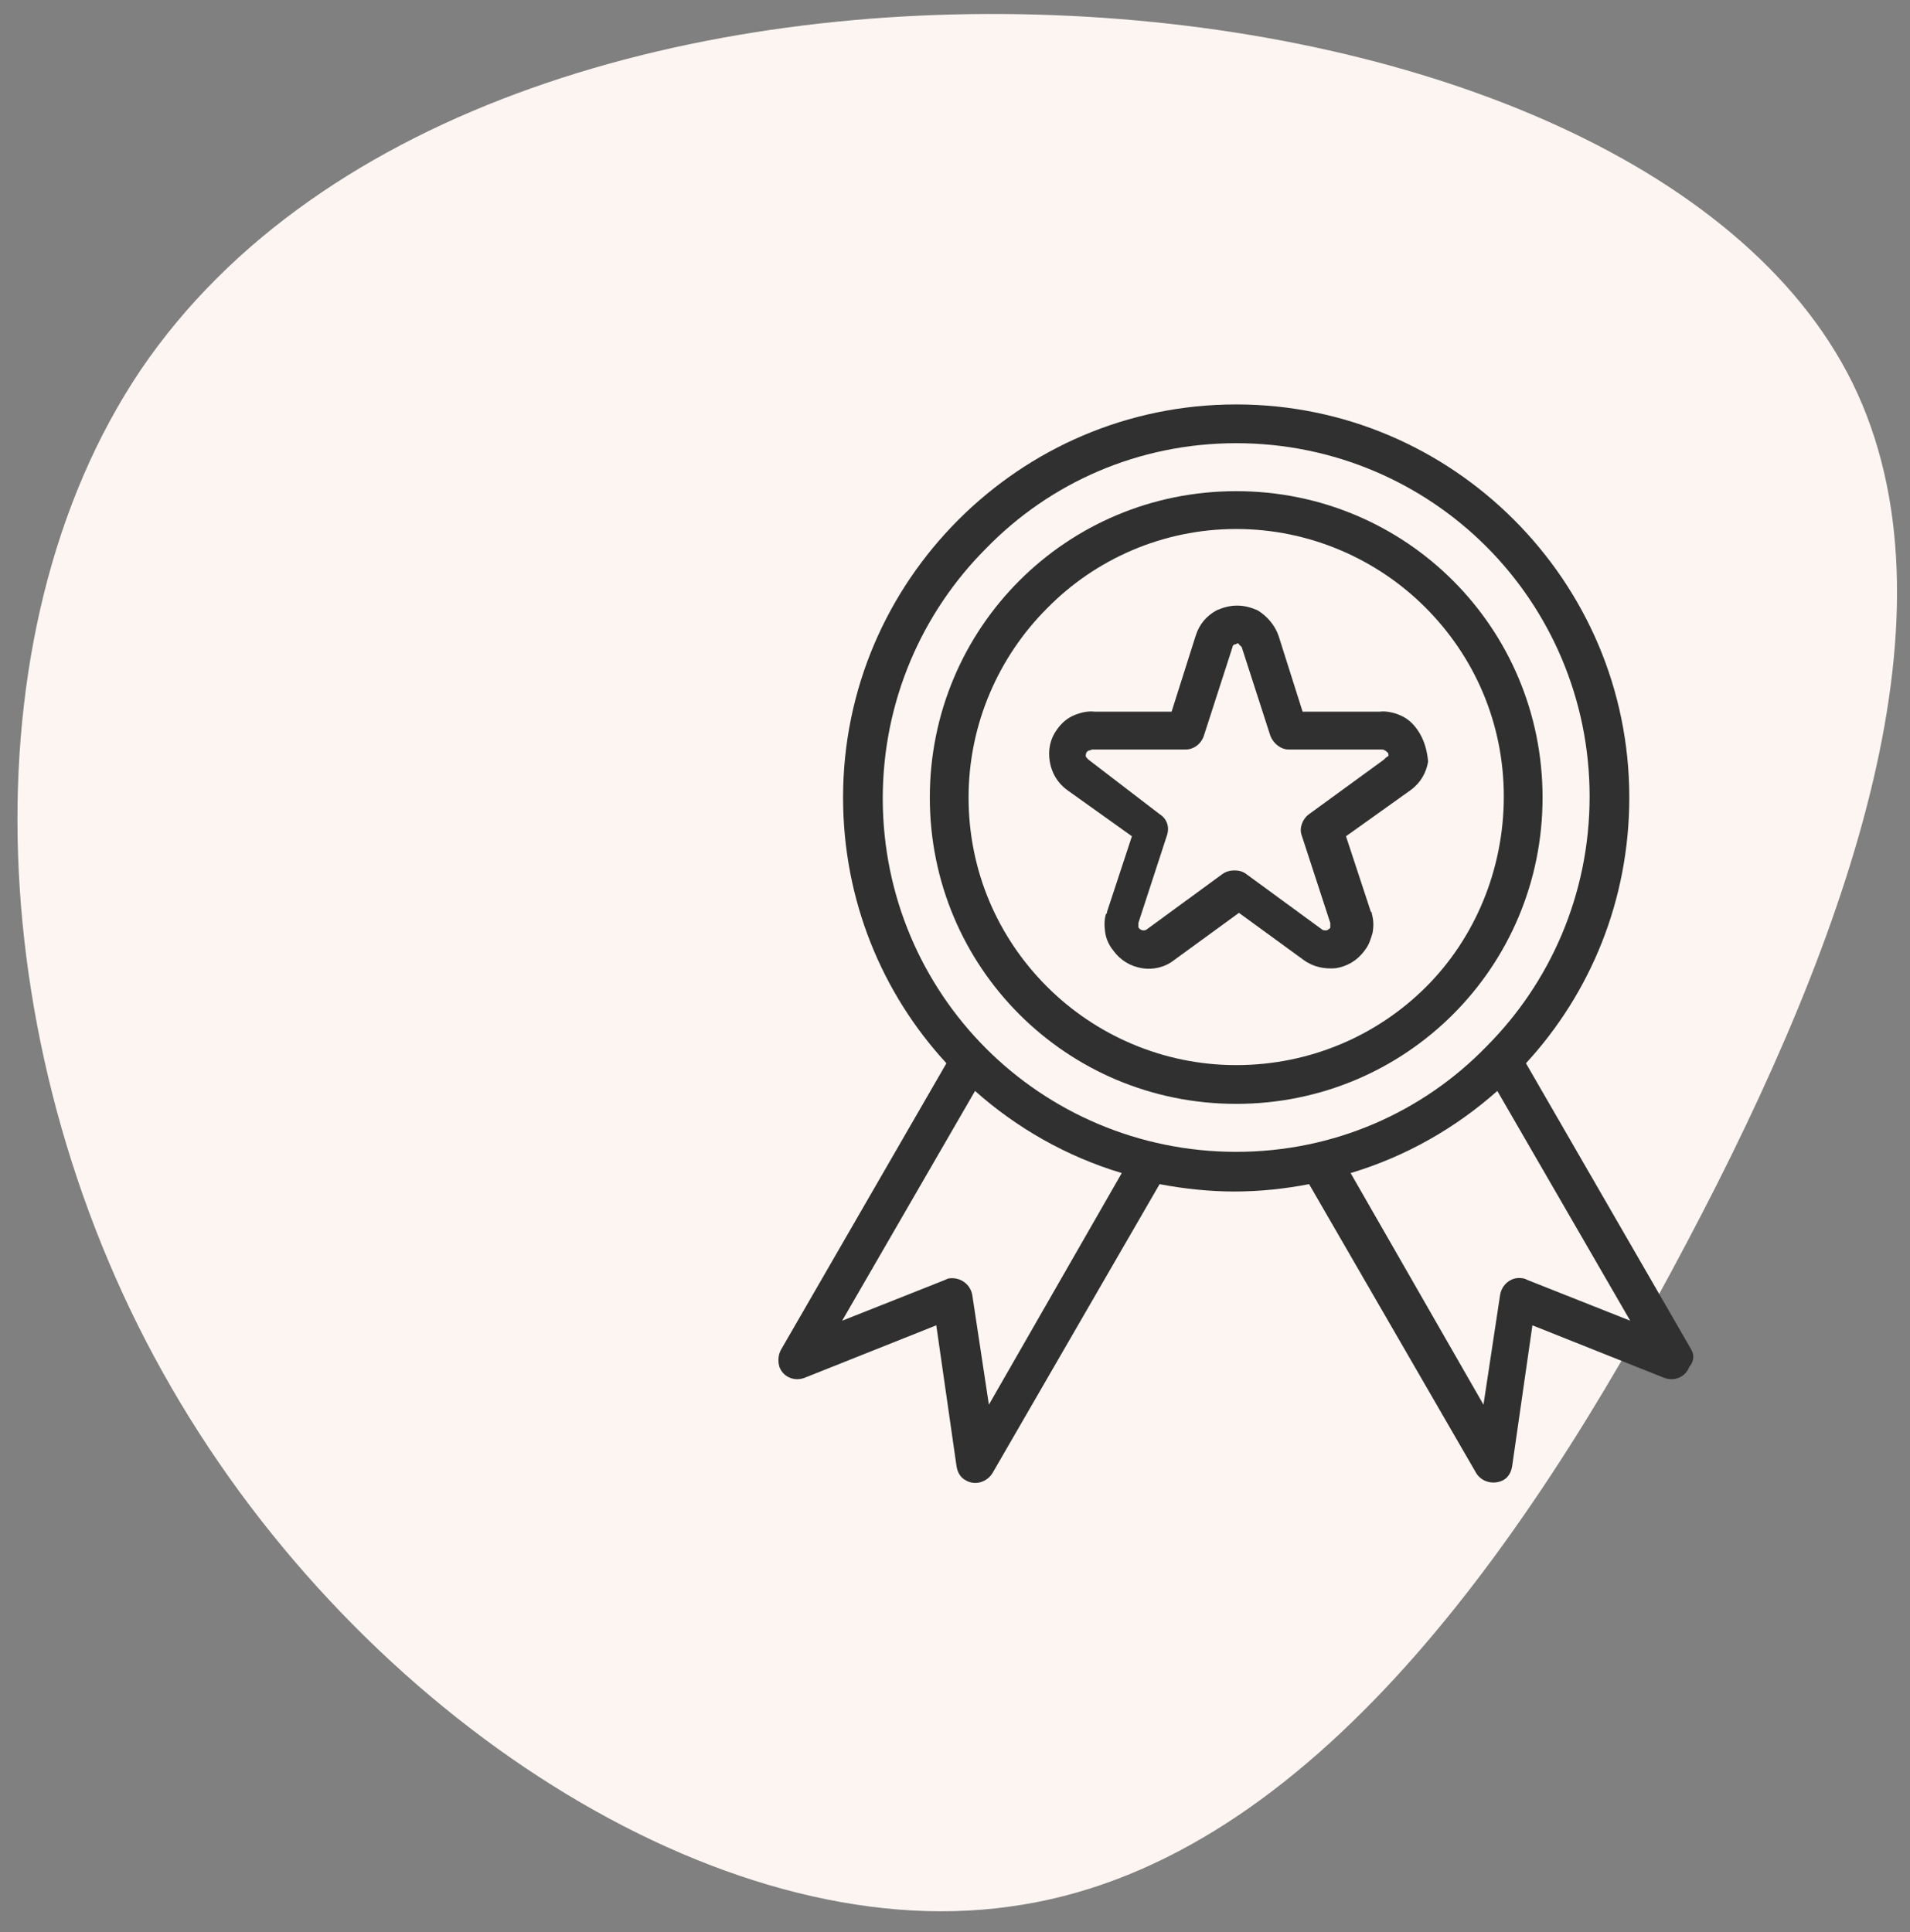
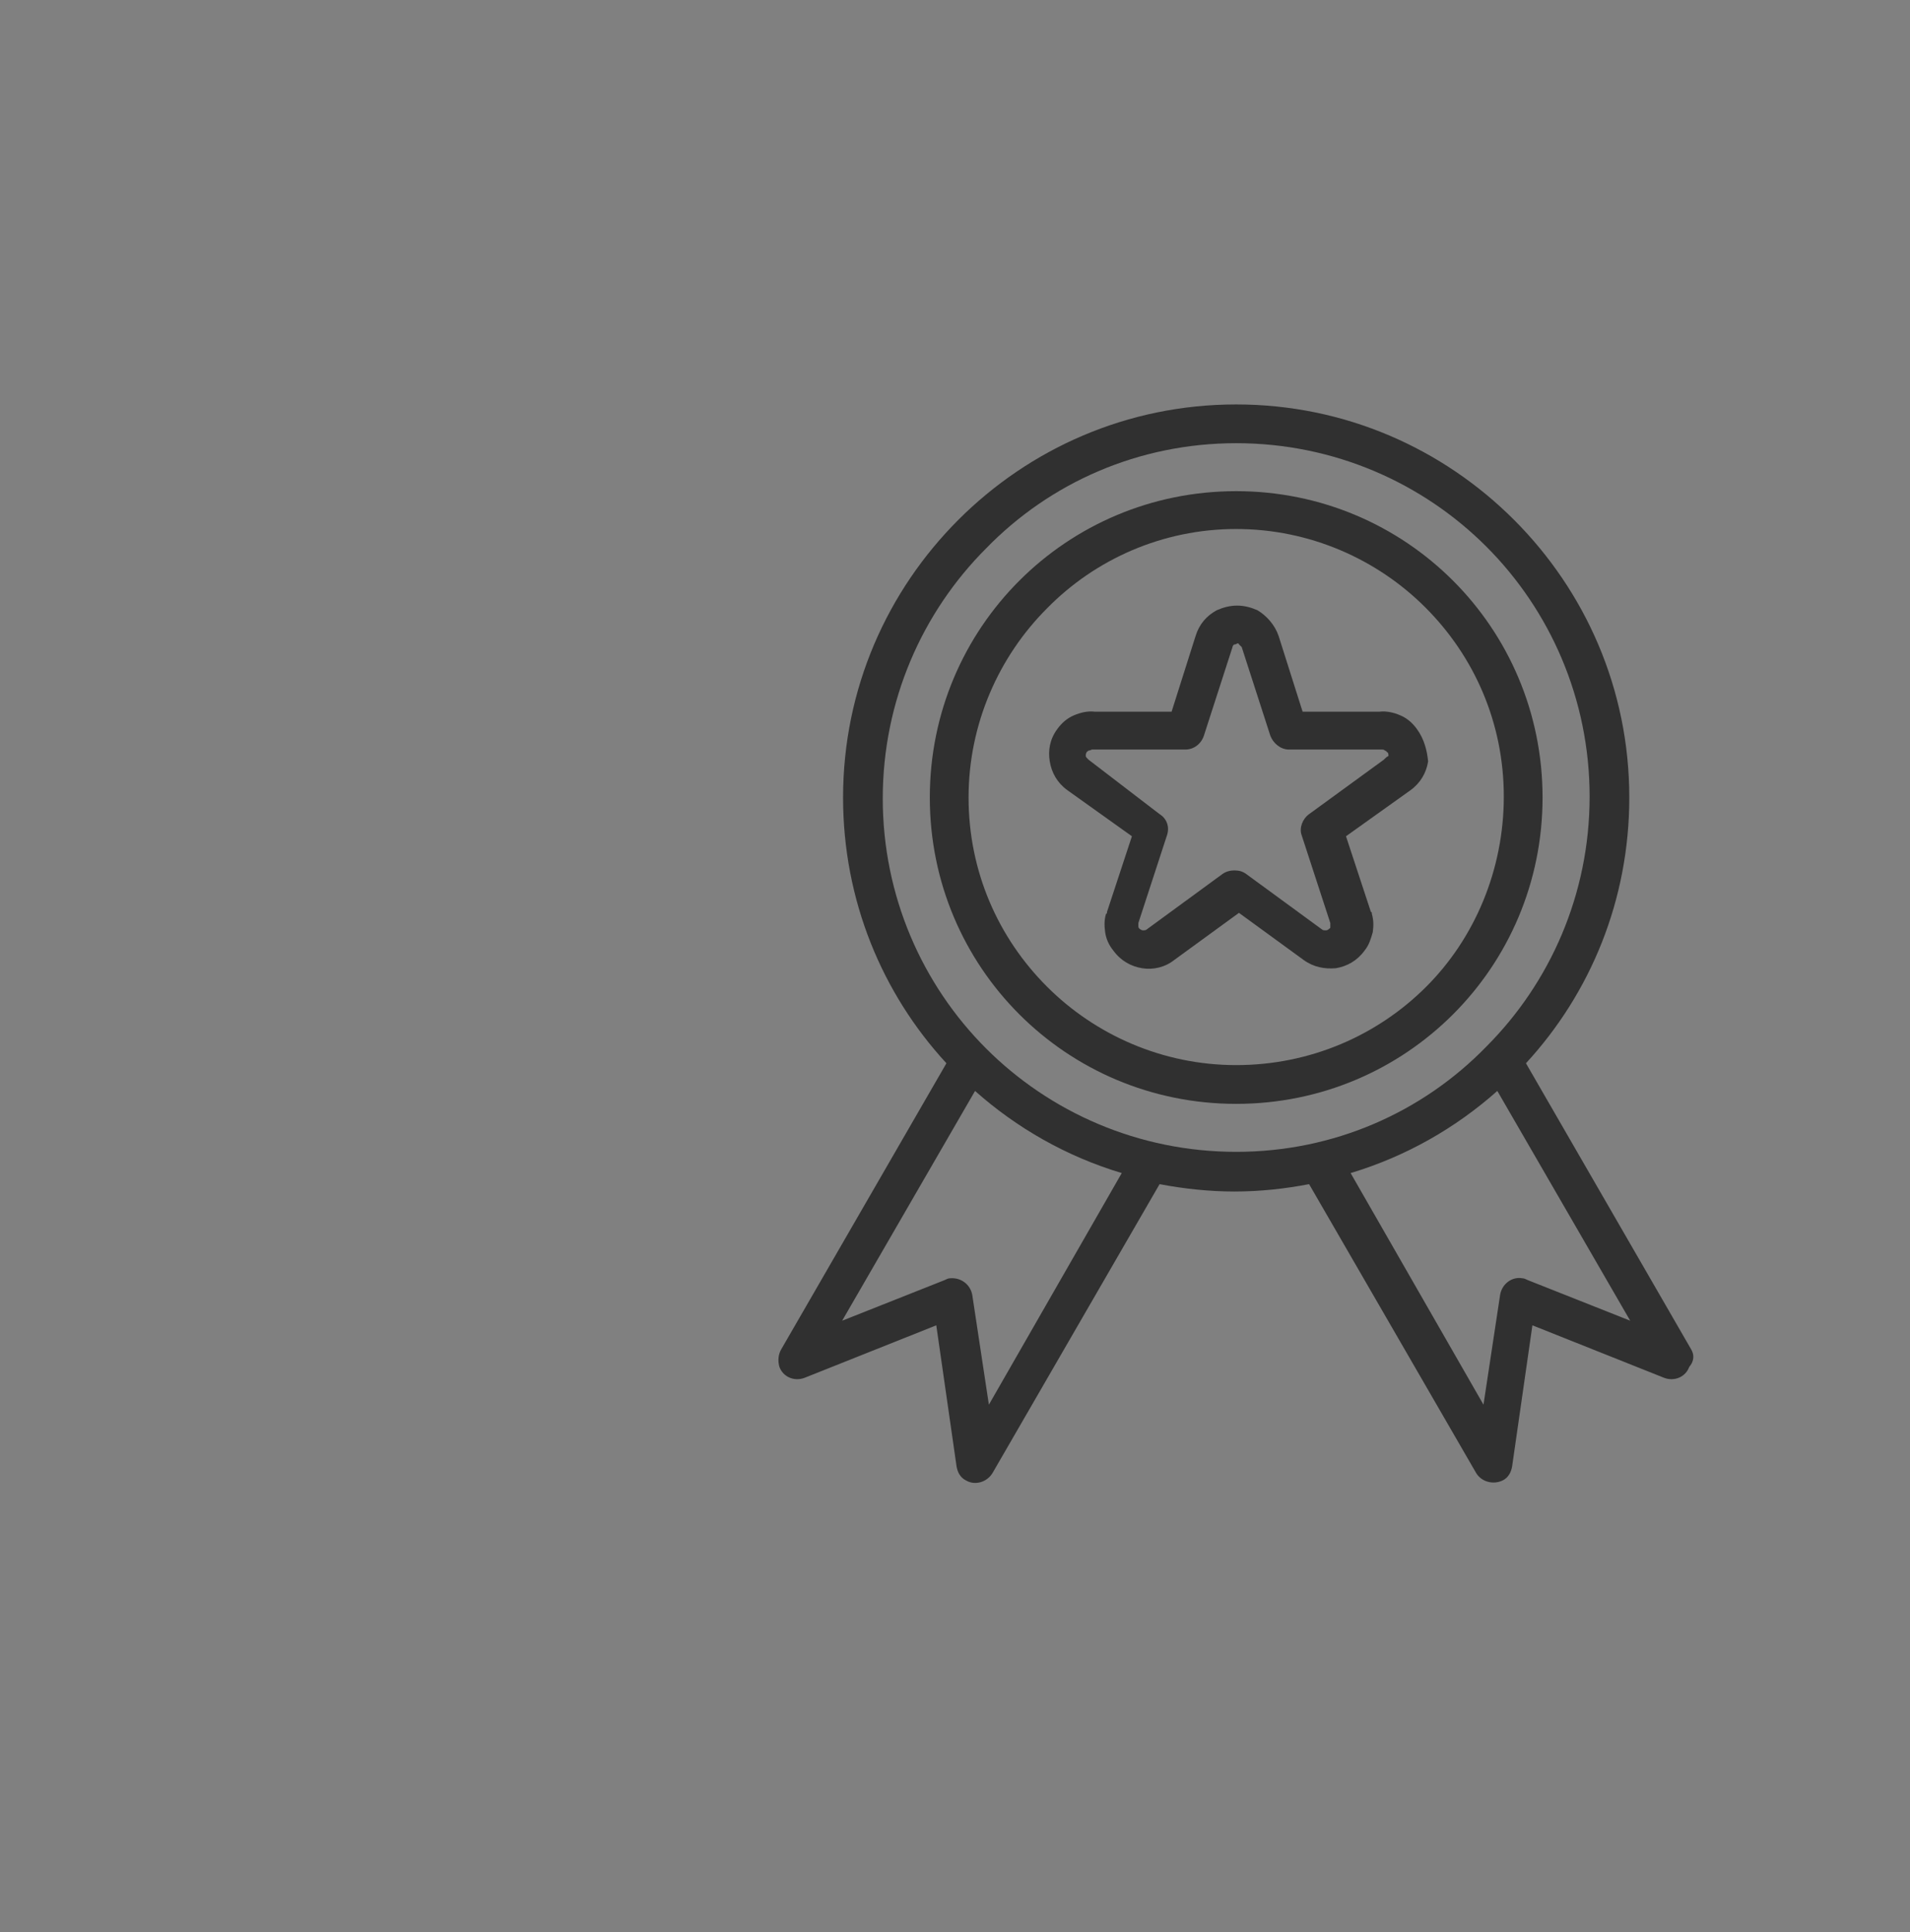
<svg xmlns="http://www.w3.org/2000/svg" width="85" height="86" viewBox="0 0 85 86" fill="none">
  <rect x="0" y="0" width="85" height="86" fill="#808080" stroke="none" />
-   <path d="M82.448 17.058C87.356 27.099 82.448 41.369 75.049 55.337C67.65 69.379 57.835 83.121 44.925 84.857C32.014 86.669 16.084 76.401 7.628 61.754C-0.828 47.182 -1.659 28.232 6.269 16.454C14.272 4.676 31.108 0.07 46.888 0.674C62.743 1.278 77.541 7.092 82.448 17.058Z" fill="#FDF5F2" />
  <path d="M75.26 60.053L67.909 47.322C70.783 44.201 72.508 40.053 72.508 35.495C72.508 30.649 70.537 26.296 67.375 23.133C64.213 19.971 59.859 18 55.014 18C50.168 18 45.815 19.971 42.652 23.133C39.49 26.296 37.519 30.649 37.519 35.495C37.519 40.053 39.244 44.201 42.118 47.322L34.767 60.053C34.644 60.258 34.603 60.545 34.685 60.833C34.85 61.285 35.342 61.49 35.794 61.326L41.667 58.985L42.57 65.268C42.611 65.515 42.734 65.761 42.981 65.884C43.392 66.131 43.925 65.966 44.172 65.556L51.605 52.702C52.673 52.907 53.823 53.03 54.931 53.03C56.081 53.03 57.19 52.907 58.258 52.702L65.691 65.556C65.937 65.966 66.471 66.09 66.882 65.884C67.128 65.761 67.251 65.515 67.293 65.268L68.196 58.985L74.069 61.326C74.52 61.49 75.013 61.285 75.177 60.833C75.424 60.545 75.383 60.258 75.26 60.053ZM44.008 62.517L43.268 57.63C43.186 57.178 42.776 56.849 42.283 56.891C42.201 56.891 42.118 56.932 42.036 56.973L37.478 58.78L43.392 48.554C45.239 50.197 47.457 51.47 49.921 52.209L44.008 62.517ZM55.014 51.264C50.66 51.264 46.718 49.498 43.884 46.665C41.051 43.831 39.285 39.889 39.285 35.536C39.285 31.183 41.051 27.24 43.884 24.407C46.718 21.491 50.66 19.725 55.014 19.725C59.367 19.725 63.309 21.491 66.143 24.324C68.976 27.158 70.742 31.1 70.742 35.453C70.742 39.807 68.976 43.749 66.143 46.583C63.309 49.498 59.367 51.264 55.014 51.264ZM67.991 56.973C67.909 56.932 67.826 56.891 67.744 56.891C67.293 56.808 66.841 57.137 66.759 57.63L66.019 62.517L60.106 52.209C62.57 51.47 64.787 50.197 66.635 48.554L72.549 58.78L67.991 56.973Z" fill="#303030" />
  <path d="M63.062 32.456C62.857 32.168 62.611 31.963 62.323 31.84C62.036 31.716 61.707 31.634 61.379 31.675H57.97L56.903 28.308C56.738 27.815 56.369 27.404 55.958 27.158C55.67 27.035 55.383 26.953 55.054 26.953C54.726 26.953 54.438 27.035 54.151 27.158C53.699 27.404 53.371 27.774 53.206 28.308L52.139 31.675H48.73C48.402 31.634 48.073 31.716 47.786 31.84C47.498 31.963 47.252 32.168 47.046 32.456C46.718 32.907 46.636 33.4 46.718 33.893C46.8 34.386 47.046 34.837 47.498 35.166L50.373 37.219L49.264 40.587C49.264 40.628 49.264 40.669 49.223 40.669C49.141 40.915 49.141 41.203 49.182 41.49C49.223 41.778 49.346 42.065 49.551 42.312C49.88 42.763 50.332 43.01 50.825 43.092C51.317 43.174 51.851 43.051 52.262 42.722L55.137 40.628L58.011 42.722C58.463 43.051 58.956 43.133 59.449 43.092C59.941 43.01 60.393 42.763 60.722 42.312C60.927 42.065 61.009 41.778 61.091 41.49C61.132 41.203 61.132 40.956 61.05 40.669C61.05 40.628 61.05 40.587 61.009 40.587L59.9 37.219L62.775 35.166C63.227 34.837 63.473 34.386 63.555 33.893C63.514 33.441 63.391 32.907 63.062 32.456ZM61.625 33.77L61.584 33.811L58.258 36.234C57.97 36.439 57.806 36.85 57.929 37.178L59.202 41.08V41.121C59.202 41.162 59.202 41.203 59.202 41.244C59.202 41.285 59.202 41.326 59.161 41.326C59.12 41.367 59.079 41.408 58.997 41.408C58.956 41.408 58.874 41.408 58.833 41.367L55.465 38.903C55.301 38.78 55.137 38.739 54.931 38.739C54.767 38.739 54.562 38.78 54.397 38.903L51.03 41.367C50.989 41.408 50.907 41.408 50.866 41.408C50.825 41.408 50.742 41.367 50.701 41.326C50.66 41.285 50.66 41.244 50.66 41.244C50.66 41.203 50.66 41.162 50.66 41.121V41.08L51.933 37.178C52.057 36.809 51.933 36.439 51.605 36.234L48.443 33.811L48.402 33.77C48.361 33.729 48.319 33.688 48.319 33.647C48.319 33.605 48.319 33.523 48.361 33.482C48.361 33.482 48.361 33.441 48.402 33.441C48.443 33.4 48.443 33.4 48.484 33.4C48.525 33.4 48.566 33.359 48.607 33.359C48.648 33.359 48.689 33.359 48.73 33.359H52.755C53.124 33.359 53.453 33.113 53.576 32.743L54.849 28.801C54.849 28.76 54.89 28.677 54.972 28.677C55.013 28.677 55.054 28.636 55.054 28.636C55.096 28.636 55.137 28.636 55.137 28.677C55.178 28.718 55.219 28.76 55.26 28.801L56.533 32.743C56.656 33.072 56.985 33.359 57.354 33.359H61.379C61.42 33.359 61.461 33.359 61.502 33.359C61.543 33.359 61.584 33.359 61.625 33.4C61.666 33.4 61.666 33.441 61.707 33.441C61.707 33.441 61.707 33.482 61.748 33.482C61.789 33.523 61.789 33.564 61.789 33.647C61.707 33.688 61.666 33.729 61.625 33.77Z" fill="#303030" />
  <path d="M64.664 25.844C62.2 23.38 58.792 21.86 55.013 21.86C51.235 21.86 47.827 23.38 45.363 25.844C42.899 28.308 41.379 31.716 41.379 35.495C41.379 39.273 42.899 42.681 45.363 45.145C47.827 47.609 51.235 49.129 55.013 49.129C58.792 49.129 62.2 47.609 64.664 45.145C67.128 42.681 68.648 39.273 68.648 35.495C68.648 31.716 67.128 28.308 64.664 25.844ZM63.473 43.913C61.297 46.09 58.299 47.404 55.013 47.404C51.728 47.404 48.73 46.049 46.595 43.913C44.418 41.737 43.104 38.78 43.104 35.495C43.104 32.209 44.459 29.211 46.595 27.076C48.73 24.899 51.728 23.544 55.013 23.544C58.299 23.544 61.297 24.899 63.432 27.035C65.609 29.211 66.923 32.168 66.923 35.453C66.923 38.739 65.609 41.778 63.473 43.913Z" fill="#303030" />
</svg>